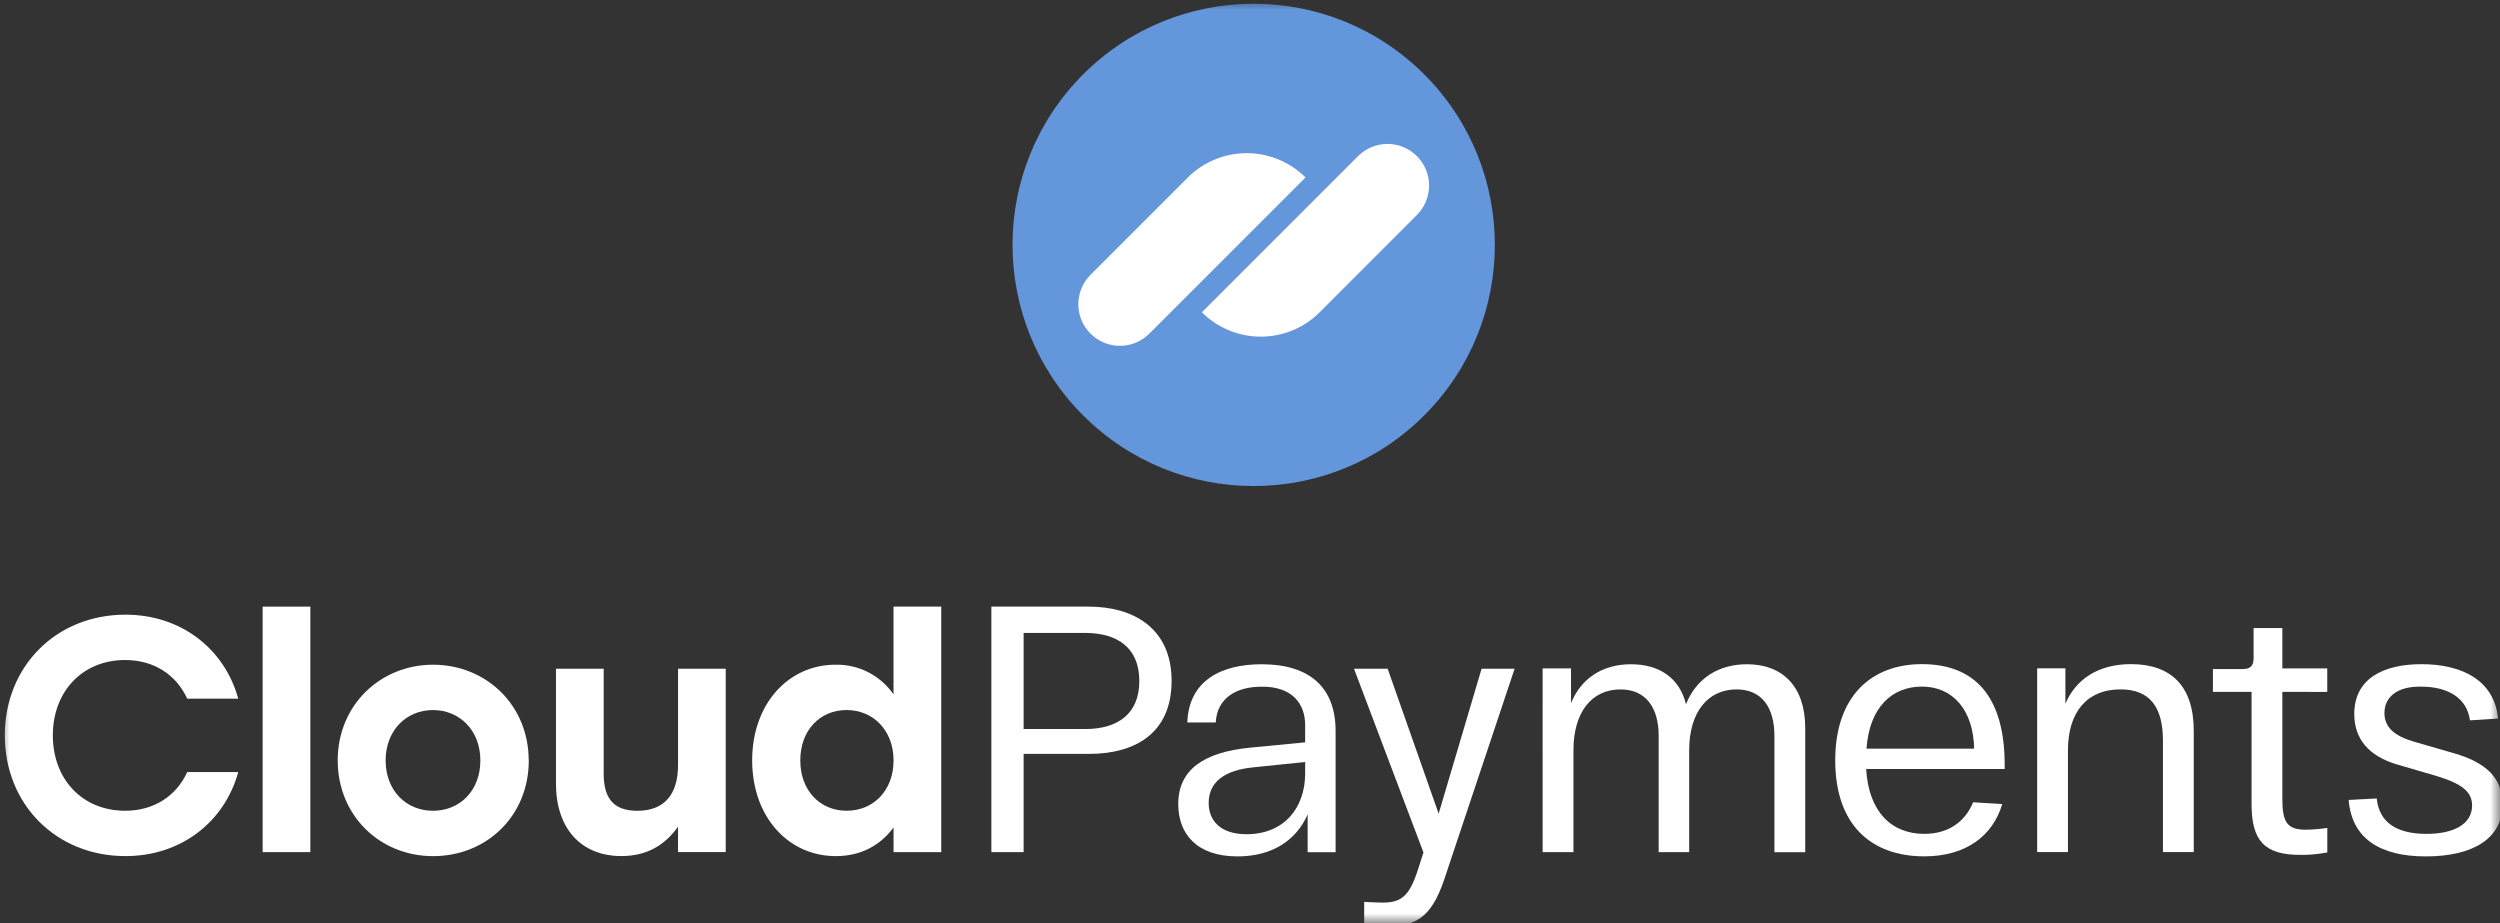
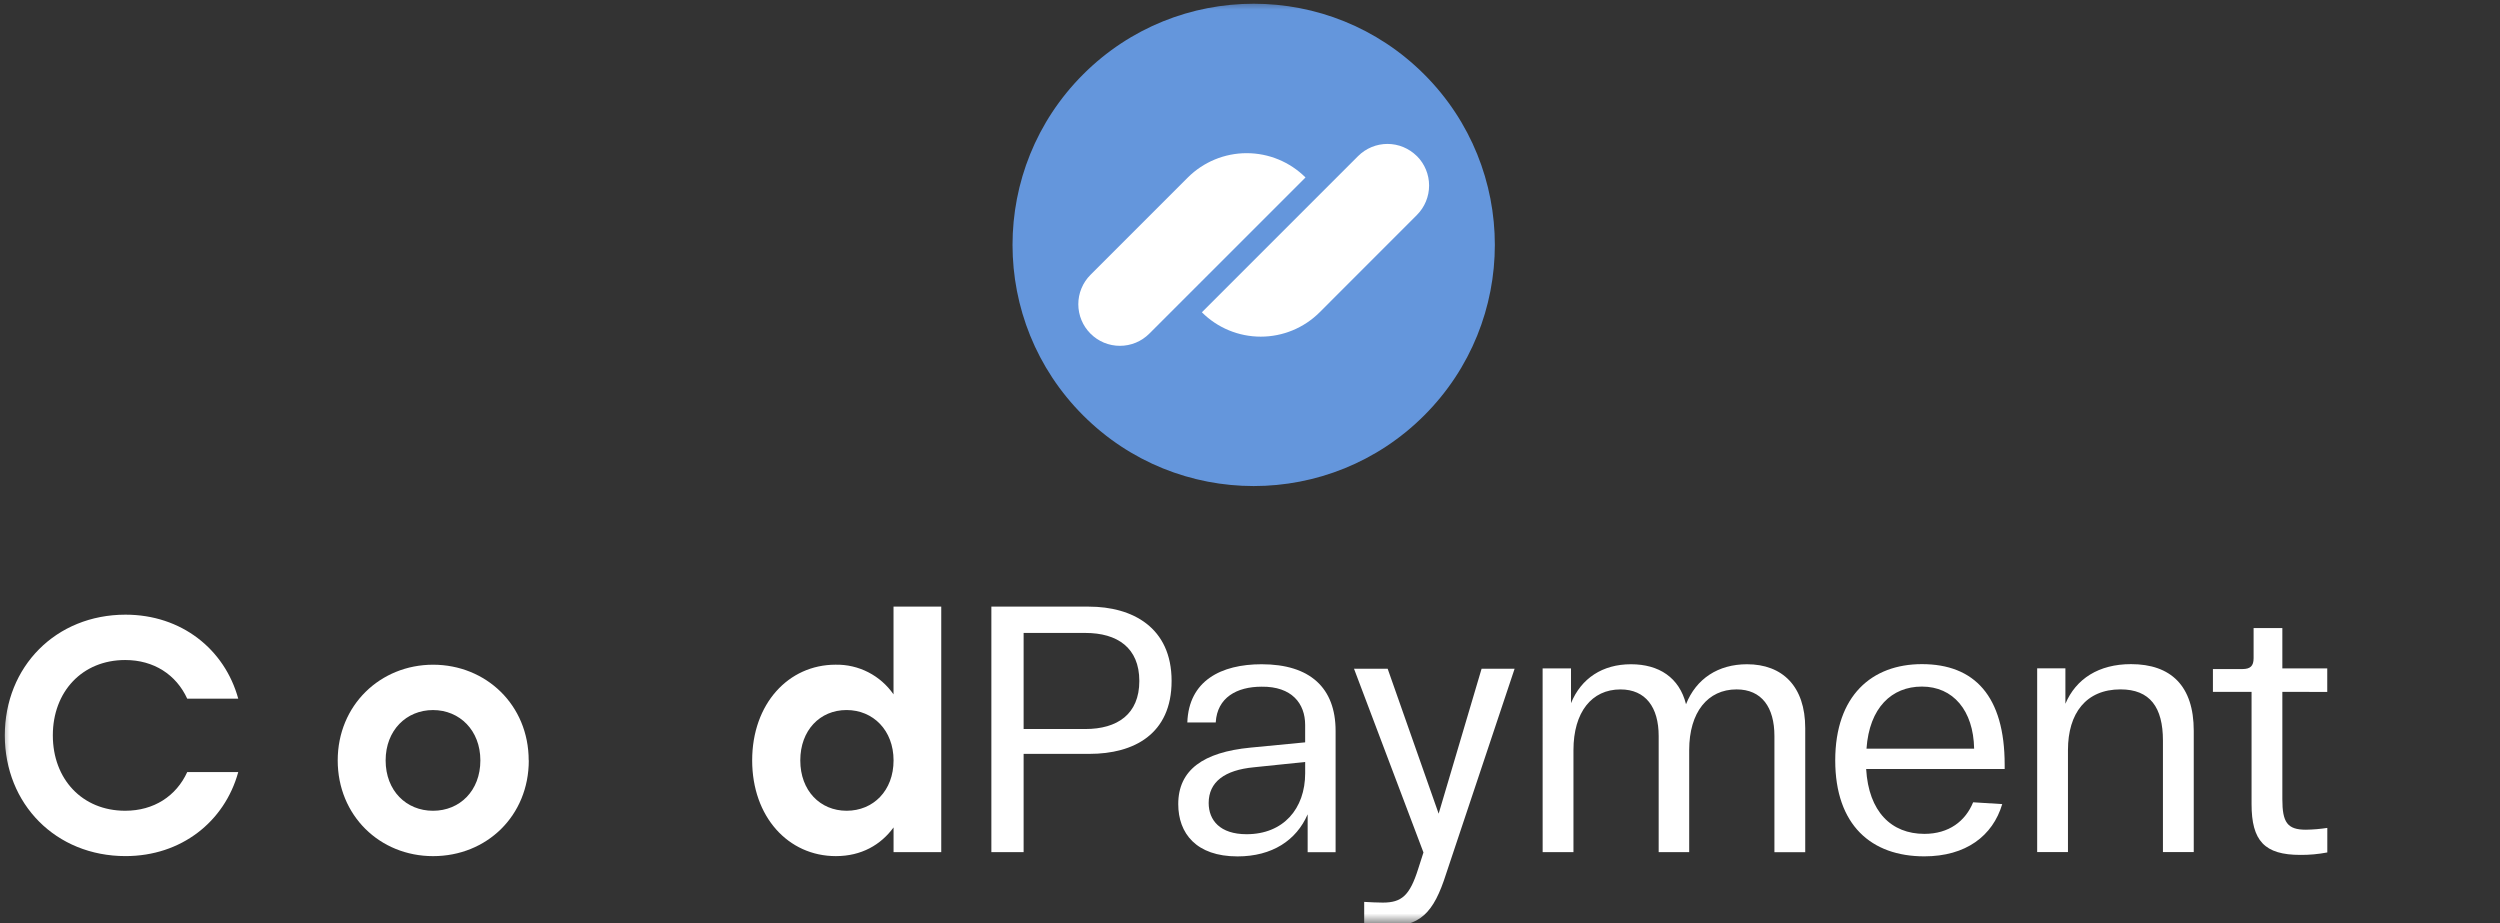
<svg xmlns="http://www.w3.org/2000/svg" width="130" height="48" viewBox="0 0 130 48" fill="none">
  <rect x="0" y="0" width="130" height="48" fill="#333333" stroke="none" />
  <g clip-path="url(#clip0_410_145)">
    <mask id="mask0_410_145" style="mask-type:luminance" maskUnits="userSpaceOnUse" x="0" y="0" width="130" height="48">
      <path d="M130 0H0V48H130V0Z" fill="white" />
    </mask>
    <g mask="url(#mask0_410_145)">
      <path d="M56.437 37.909C58.096 37.909 59.245 37.143 59.245 35.411C59.245 33.679 58.096 32.913 56.437 32.913H53.228V37.907L56.437 37.909ZM51.551 31.545H56.62C58.881 31.545 60.923 32.621 60.923 35.408C60.923 38.179 58.954 39.201 56.656 39.201H53.228V44.31H51.551V31.545Z" fill="white" />
      <path d="M64.824 43.379C66.739 43.379 67.869 42.049 67.869 40.207V39.623L65.207 39.898C63.675 40.043 62.851 40.663 62.851 41.758C62.854 42.651 63.437 43.379 64.824 43.379ZM65.024 38.876L67.868 38.602V37.696C67.868 36.584 67.175 35.69 65.607 35.708C64.312 35.708 63.292 36.273 63.218 37.568H61.741C61.815 35.4 63.492 34.541 65.604 34.541C68.12 34.541 69.451 35.766 69.451 38.006V44.314H67.998V42.345C67.414 43.694 66.156 44.533 64.351 44.533C62.199 44.533 61.269 43.329 61.269 41.816C61.268 40.043 62.563 39.114 65.024 38.876Z" fill="white" />
      <path d="M80.216 34.755H81.692V36.565C82.221 35.269 83.334 34.541 84.81 34.541C86.269 34.541 87.326 35.234 87.673 36.62C88.201 35.288 89.35 34.541 90.845 34.541C92.687 34.541 93.872 35.69 93.872 37.86V44.314H92.27V38.274C92.27 36.779 91.61 35.849 90.301 35.849C88.805 35.849 87.838 37.034 87.838 39.004V44.31H86.251V38.275C86.251 36.78 85.575 35.85 84.263 35.85C82.767 35.85 81.82 37.035 81.82 39.004V44.311H80.218L80.216 34.755Z" fill="white" />
      <path d="M102.655 38.93C102.619 36.942 101.561 35.702 99.939 35.702C98.37 35.702 97.206 36.797 97.058 38.93H102.655ZM99.94 34.535C102.672 34.535 104.243 36.195 104.243 39.769V39.987H97.04C97.169 42.212 98.353 43.361 100.068 43.361C101.344 43.361 102.201 42.701 102.603 41.719L104.116 41.813C103.623 43.473 102.22 44.53 100.064 44.53C97.31 44.53 95.432 42.906 95.432 39.536C95.435 36.177 97.331 34.535 99.94 34.535Z" fill="white" />
      <path d="M105.925 34.754H107.401V36.596C107.948 35.301 109.133 34.535 110.811 34.535C112.889 34.535 114.075 35.666 114.075 38V44.308H112.473V38.51C112.473 36.778 111.798 35.848 110.267 35.848C108.477 35.848 107.534 37.088 107.534 39.003V44.309H105.933V34.754H105.925Z" fill="white" />
      <path d="M118.682 35.977V41.559C118.682 42.762 118.938 43.145 119.907 43.145C120.28 43.139 120.651 43.108 121.02 43.051V44.327C120.557 44.416 120.087 44.459 119.616 44.455C117.756 44.455 117.081 43.725 117.081 41.811V35.977H115.072V34.791H116.603C117.023 34.791 117.187 34.627 117.187 34.226V32.658H118.682V34.755H121.017V35.98L118.682 35.977Z" fill="white" />
-       <path d="M123.59 41.52C123.717 42.796 124.665 43.362 126.179 43.362C127.601 43.362 128.549 42.852 128.549 41.885C128.549 41.174 128.02 40.754 126.707 40.354L124.647 39.752C123.17 39.314 122.422 38.421 122.422 37.126C122.422 35.284 123.936 34.537 125.923 34.537C128.039 34.537 129.716 35.394 129.898 37.364L128.439 37.458C128.275 36.255 127.237 35.707 125.923 35.707C124.757 35.672 123.991 36.178 123.991 37.075C123.991 37.842 124.537 38.279 125.54 38.571L127.618 39.173C129.22 39.629 130.135 40.431 130.135 41.817C130.135 43.586 128.621 44.533 126.141 44.533C123.807 44.533 122.294 43.64 122.13 41.597L123.59 41.52Z" fill="white" />
      <path d="M78.76 34.773L75.204 45.421C74.544 47.499 73.854 48.193 71.995 48.193C71.704 48.193 71.335 48.175 70.938 48.138V46.898C71.266 46.916 71.612 46.935 71.904 46.935C72.888 46.935 73.307 46.57 73.745 45.184L74.02 44.328L70.408 34.773H72.158L74.81 42.311L77.043 34.773H78.757H78.76Z" fill="white" />
      <path d="M0.25 38.24C0.25 34.668 2.903 31.963 6.527 31.963C9.424 31.963 11.678 33.748 12.389 36.332H9.736C9.164 35.084 8.002 34.321 6.51 34.321C4.273 34.321 2.747 35.968 2.747 38.24C2.747 40.512 4.273 42.159 6.51 42.159C8.002 42.159 9.164 41.397 9.736 40.148H12.389C11.678 42.731 9.424 44.517 6.527 44.517C2.903 44.517 0.25 41.812 0.25 38.24Z" fill="white" />
-       <path d="M16.138 31.545H13.658V44.31H16.138V31.545Z" fill="white" />
      <path d="M20.053 39.542C20.053 41.12 21.129 42.16 22.516 42.16C23.903 42.16 24.979 41.124 24.979 39.542C24.979 37.981 23.903 36.923 22.516 36.923C21.129 36.923 20.053 37.978 20.053 39.542ZM27.497 39.542C27.497 42.42 25.312 44.519 22.52 44.519C19.745 44.519 17.561 42.403 17.561 39.542C17.561 36.664 19.781 34.565 22.52 34.565C25.272 34.565 27.492 36.659 27.492 39.542H27.497Z" fill="white" />
-       <path d="M37.737 34.773V44.309H35.257V42.99C34.564 43.96 33.627 44.515 32.31 44.515C30.212 44.515 28.911 43.077 28.911 40.753V34.773H31.391V40.219C31.391 41.467 31.862 42.161 33.143 42.161C34.513 42.161 35.258 41.346 35.258 39.785V34.773H37.737Z" fill="white" />
      <path d="M46.465 39.541C46.465 37.98 45.407 36.922 44.021 36.922C42.635 36.922 41.615 37.978 41.615 39.541C41.615 41.119 42.651 42.159 44.025 42.159C45.407 42.159 46.465 41.119 46.465 39.541ZM48.945 31.545V44.31H46.465V43.026C45.806 43.928 44.8 44.518 43.465 44.518C40.985 44.518 39.113 42.471 39.113 39.541C39.113 36.593 41.003 34.564 43.447 34.564C44.038 34.552 44.623 34.687 45.149 34.956C45.675 35.226 46.126 35.621 46.463 36.107V31.545H48.945Z" fill="white" />
      <path d="M74.059 21.602C78.956 16.704 78.957 8.764 74.059 3.867C69.162 -1.03 61.222 -1.03 56.324 3.867C51.427 8.764 51.427 16.704 56.324 21.602C61.222 26.499 69.162 26.499 74.059 21.602Z" fill="#6496DC" />
      <path d="M62.498 16.239L70.619 8.118C70.82 7.917 71.058 7.758 71.32 7.649C71.582 7.54 71.864 7.484 72.148 7.484C72.432 7.484 72.713 7.54 72.975 7.649C73.237 7.758 73.476 7.917 73.677 8.118H73.681C74.086 8.524 74.313 9.074 74.313 9.648C74.313 10.221 74.086 10.771 73.681 11.177L68.622 16.239C67.81 17.051 66.708 17.506 65.56 17.506C64.412 17.506 63.31 17.051 62.498 16.239Z" fill="white" />
      <path d="M67.886 9.228L59.764 17.349C59.563 17.55 59.325 17.71 59.063 17.819C58.8 17.927 58.519 17.983 58.235 17.983C57.951 17.983 57.67 17.927 57.407 17.819C57.145 17.71 56.907 17.55 56.706 17.349C56.505 17.148 56.345 16.91 56.237 16.648C56.128 16.385 56.072 16.104 56.072 15.82C56.072 15.536 56.128 15.255 56.237 14.992C56.345 14.73 56.505 14.492 56.706 14.291L61.765 9.232C62.577 8.421 63.677 7.966 64.824 7.965C65.972 7.964 67.073 8.418 67.886 9.228Z" fill="white" />
    </g>
  </g>
  <defs>
    <clipPath id="clip0_410_145">
      <rect width="130" height="48" fill="white" />
    </clipPath>
  </defs>
</svg>